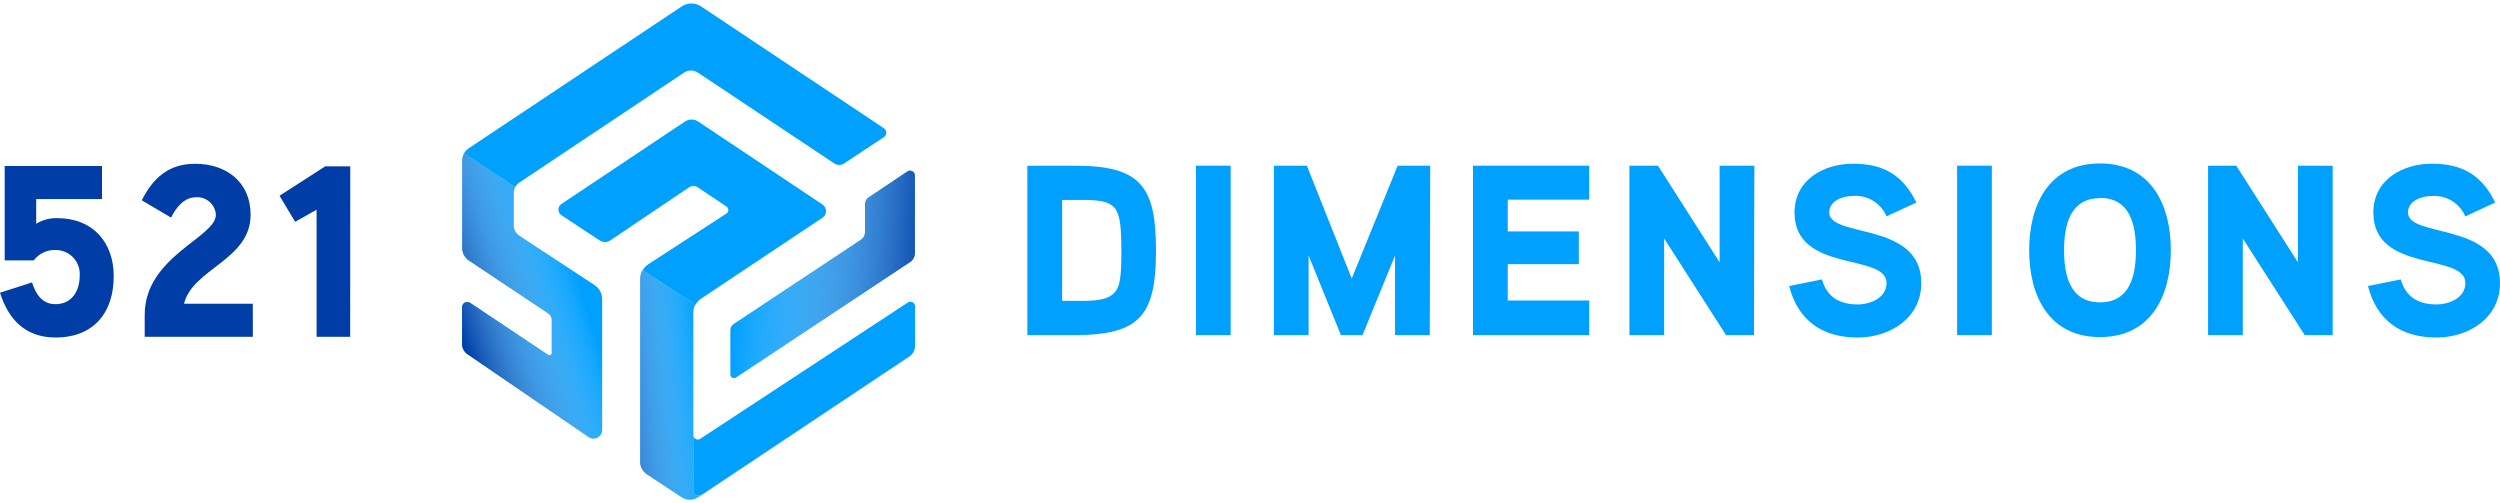
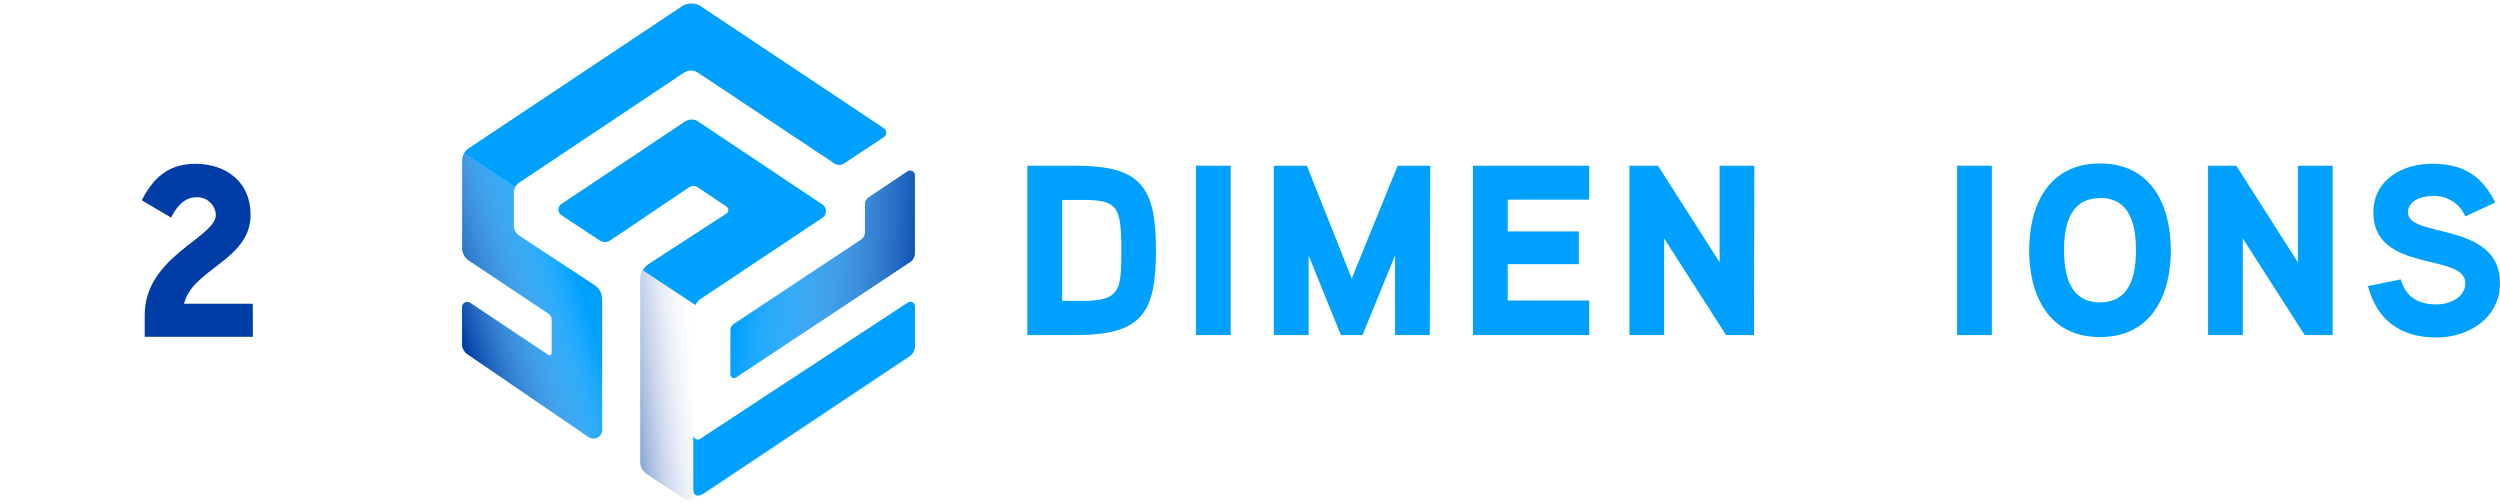
<svg xmlns="http://www.w3.org/2000/svg" width="288px" height="58px" viewBox="0 0 288 58" version="1.1">
  <title>521 Dimensions Logo Horizontal RGB</title>
  <desc>Created with Sketch.</desc>
  <defs>
    <linearGradient x1="2.4%" y1="47.205%" x2="107.859%" y2="53.272%" id="linearGradient-1">
      <stop stop-color="#FFFFFF" stop-opacity="0" offset="0%" />
      <stop stop-color="#003DA6" offset="100%" />
    </linearGradient>
    <linearGradient x1="83.331%" y1="27.303%" x2="8.178%" y2="77.466%" id="linearGradient-2">
      <stop stop-color="#FFFFFF" stop-opacity="0" offset="11%" />
      <stop stop-color="#003DA6" offset="100%" />
    </linearGradient>
    <linearGradient x1="2277.528%" y1="16306%" x2="1958.312%" y2="17928%" id="linearGradient-3">
      <stop stop-color="#FFFFFF" stop-opacity="0" offset="0%" />
      <stop stop-color="#003DA6" offset="100%" />
    </linearGradient>
    <linearGradient x1="6014.899%" y1="16524%" x2="5266.704%" y2="18277%" id="linearGradient-4">
      <stop stop-color="#FFFFFF" stop-opacity="0" offset="0%" />
      <stop stop-color="#003DA6" offset="100%" />
    </linearGradient>
    <linearGradient x1="112.212%" y1="25.75%" x2="-52.239%" y2="88.026%" id="linearGradient-5">
      <stop stop-color="#FFFFFF" stop-opacity="0" offset="11%" />
      <stop stop-color="#003DA6" offset="100%" />
    </linearGradient>
    <linearGradient x1="9175.368%" y1="19636%" x2="10890.68%" y2="19781%" id="linearGradient-6">
      <stop stop-color="#FFFFFF" stop-opacity="0" offset="0%" />
      <stop stop-color="#003DA6" offset="100%" />
    </linearGradient>
  </defs>
  <g id="Page-1" stroke="none" stroke-width="1" fill="none" fill-rule="evenodd">
    <g id="01.00.00-Options" transform="translate(-576, -677)" fill-rule="nonzero">
      <g id="521-Dimensions-Logo-Horizontal-RGB" transform="translate(576, 677)">
-         <path d="M6.4,38.88 C2.99,38.88 0.99,36.88 0,33.72 L3.69,32.53 C4.11,33.86 4.84,35.04 6.39,35.04 C8.31,35.04 9.18,33.46 9.18,31.8 C9.245,31.023 8.979,30.254 8.448,29.683 C7.917,29.112 7.17,28.792 6.39,28.8 C5.411,28.768 4.477,29.216 3.89,30 L0.54,30 L0.54,19.12 L11.75,19.12 L11.75,22.93 L4.17,22.93 L4.17,25.78 C4.896,25.331 5.737,25.105 6.59,25.13 C10.73,25.13 13.1,27.95 13.1,31.81 C13.11,36 10.8,38.88 6.4,38.88 Z" id="Shape" fill="#003DA6" />
        <path d="M29.13,38.8 L16.67,38.8 L16.67,36.29 C16.67,29.52 24.87,27.38 24.87,24.73 C24.832,24.152 24.562,23.613 24.122,23.237 C23.681,22.86 23.107,22.678 22.53,22.73 C21.18,22.73 20.22,24 19.71,25.07 L16.33,23.07 C17.68,20.45 19.43,18.87 22.5,18.87 C26.08,18.87 28.87,20.99 28.87,24.73 C28.87,29.97 22.19,30.93 21.2,34.99 L29.12,34.99 L29.13,38.8 Z" id="Shape" fill="#003DA6" />
-         <polygon id="Shape" fill="#003DA6" points="40.34 38.8 36.47 38.8 36.47 24.16 34 25.55 32.2 22.55 37.47 19.16 40.35 19.16" />
        <path d="M123.86,38.6 L118.35,38.6 L118.35,19.09 L123.86,19.09 C131.41,19.09 133.17,21.47 133.17,28.85 C133.17,36.23 131.41,38.6 123.86,38.6 Z M128.62,24.26 C128.03,23.26 126.89,23.03 124.76,23.03 L122.36,23.03 L122.36,34.66 L124.76,34.66 C126.91,34.66 128.06,34.35 128.65,33.35 C129.04,32.68 129.18,31.75 129.18,28.88 C129.18,26.01 129,25 128.61,24.26 L128.62,24.26 Z" id="Shape" fill="#00A0FF" />
        <polygon id="Shape" fill="#00A0FF" points="141.77 38.6 137.77 38.6 137.77 19.09 141.77 19.09" />
        <polygon id="Shape" fill="#00A0FF" points="164.71 38.6 160.71 38.6 160.71 29.43 156.96 38.6 154.47 38.6 150.75 29.43 150.75 38.6 146.75 38.6 146.75 19.09 150.55 19.09 155.72 32.09 161.01 19.09 164.76 19.09" />
        <polygon id="Shape" fill="#00A0FF" points="183.08 38.6 169.69 38.6 169.69 19.09 183.08 19.09 183.08 23 173.69 23 173.69 26.66 181.88 26.66 181.88 30.43 173.69 30.43 173.69 34.62 183.08 34.62" />
        <polygon id="Shape" fill="#00A0FF" points="202.06 38.6 198.84 38.6 191.71 27.47 191.71 38.6 187.71 38.6 187.71 19.09 191 19.09 198.1 30.22 198.1 19.09 202.1 19.09" />
-         <path d="M214,38.88 C209.86,38.88 207.12,36.88 206.11,32.95 L209.89,32.19 C210.45,34.19 211.89,35.07 214,35.07 C215.45,35.07 217.33,34.32 217.33,32.61 C217.33,29.09 206.73,31.52 206.73,24.48 C206.73,20.7 210.11,18.86 213.47,18.86 C217.02,18.86 219.23,20.2 220.77,23.33 L217.33,24.92 C216.682,23.389 215.128,22.443 213.47,22.57 C212.38,22.57 210.73,23.07 210.73,24.47 C210.73,27.47 221.33,25.47 221.33,32.6 C221.34,36.65 217.7,38.88 214,38.88 Z" id="Shape" fill="#00A0FF" />
        <polygon id="Shape" fill="#00A0FF" points="229.46 38.6 225.46 38.6 225.46 19.09 229.46 19.09" />
        <path d="M241.92,38.83 C236.02,38.83 233.76,34.05 233.76,28.83 C233.76,23.61 236.02,18.83 241.92,18.83 C247.82,18.83 250.08,23.61 250.08,28.83 C250.08,34.05 247.82,38.83 241.92,38.83 Z M241.92,22.83 C238.4,22.83 237.78,26.05 237.78,28.83 C237.78,31.61 238.4,34.83 241.92,34.83 C245.44,34.83 246.06,31.62 246.06,28.83 C246.06,26.04 245.47,22.8 241.92,22.8 L241.92,22.83 Z" id="Shape" fill="#00A0FF" />
        <polygon id="Shape" fill="#00A0FF" points="268.72 38.6 265.5 38.6 258.37 27.47 258.37 38.6 254.37 38.6 254.37 19.09 257.62 19.09 264.72 30.22 264.72 19.09 268.72 19.09" />
        <path d="M280.68,38.88 C276.54,38.88 273.8,36.88 272.79,32.95 L276.57,32.19 C277.13,34.19 278.57,35.07 280.68,35.07 C282.13,35.07 284.01,34.32 284.01,32.61 C284.01,29.09 273.41,31.52 273.41,24.48 C273.41,20.7 276.79,18.86 280.15,18.86 C283.7,18.86 285.91,20.2 287.45,23.33 L284,24.93 C283.352,23.399 281.798,22.453 280.14,22.58 C279.05,22.58 277.4,23.08 277.4,24.48 C277.4,27.48 288,25.48 288,32.61 C288,36.65 284.37,38.88 280.68,38.88 Z" id="Shape" fill="#00A0FF" />
        <path d="M104.55,19.74 L100.07,22.74 C99.807,22.912 99.649,23.206 99.65,23.52 L99.65,26.75 C99.658,27.103 99.479,27.433 99.18,27.62 L84.51,37.33 C84.279,37.484 84.14,37.743 84.14,38.02 L84.14,43.14 C84.141,43.294 84.225,43.435 84.361,43.508 C84.496,43.581 84.661,43.574 84.79,43.49 L104.85,30.18 C105.184,29.956 105.386,29.582 105.39,29.18 L105.39,20.2 C105.387,20.002 105.278,19.82 105.104,19.725 C104.93,19.63 104.719,19.635 104.55,19.74 Z" id="Shape" fill="#00A0FF" />
        <path d="M104.55,19.74 L100.07,22.74 C99.807,22.912 99.649,23.206 99.65,23.52 L99.65,26.75 C99.658,27.103 99.479,27.433 99.18,27.62 L84.51,37.33 C84.279,37.484 84.14,37.743 84.14,38.02 L84.14,43.14 C84.141,43.294 84.225,43.435 84.361,43.508 C84.496,43.581 84.661,43.574 84.79,43.49 L104.85,30.18 C105.184,29.956 105.386,29.582 105.39,29.18 L105.39,20.2 C105.387,20.002 105.278,19.82 105.104,19.725 C104.93,19.63 104.719,19.635 104.55,19.74 Z" id="Shape" fill="url(#linearGradient-1)" style="mix-blend-mode: multiply;" />
        <path d="M53.25,18.55 L53.25,28.55 C53.244,29.128 53.525,29.671 54,30 L63.17,36.12 C63.415,36.282 63.561,36.556 63.56,36.85 L63.56,40.66 C63.563,40.759 63.51,40.85 63.423,40.897 C63.336,40.943 63.23,40.937 63.15,40.88 L54.15,34.88 C53.966,34.764 53.734,34.757 53.543,34.86 C53.353,34.964 53.233,35.163 53.23,35.38 L53.23,39.62 C53.229,40.091 53.461,40.533 53.85,40.8 L67.78,50.33 C68.089,50.556 68.499,50.586 68.838,50.407 C69.176,50.228 69.383,49.872 69.37,49.49 L69.37,34.46 C69.368,33.806 69.038,33.197 68.49,32.84 L59.83,27.16 C59.424,26.896 59.18,26.444 59.18,25.96 L59.18,22.23 C59.181,21.988 59.243,21.751 59.36,21.54 L53.46,17.67 C53.315,17.94 53.243,18.243 53.25,18.55 Z" id="Shape" fill="#00A0FF" />
        <path d="M53.25,18.55 L53.25,28.55 C53.244,29.128 53.525,29.671 54,30 L63.17,36.12 C63.415,36.282 63.561,36.556 63.56,36.85 L63.56,40.66 C63.563,40.759 63.51,40.85 63.423,40.897 C63.336,40.943 63.23,40.937 63.15,40.88 L54.15,34.88 C53.966,34.764 53.734,34.757 53.543,34.86 C53.353,34.964 53.233,35.163 53.23,35.38 L53.23,39.62 C53.229,40.091 53.461,40.533 53.85,40.8 L67.78,50.33 C68.089,50.556 68.499,50.586 68.838,50.407 C69.176,50.228 69.383,49.872 69.37,49.49 L69.37,34.46 C69.368,33.806 69.038,33.197 68.49,32.84 L59.83,27.16 C59.424,26.896 59.18,26.444 59.18,25.96 L59.18,22.23 C59.181,21.988 59.243,21.751 59.36,21.54 L53.46,17.67 C53.315,17.94 53.243,18.243 53.25,18.55 Z" id="Shape" fill="url(#linearGradient-2)" style="mix-blend-mode: multiply;" />
        <path d="M101.85,14.79 L80.75,0.73 C80.083,0.29 79.217,0.29 78.55,0.73 L54,17.08 C53.774,17.232 53.585,17.434 53.45,17.67 L59.35,21.54 C59.461,21.339 59.619,21.167 59.81,21.04 L78.81,8.36 C79.289,8.043 79.911,8.043 80.39,8.36 L96.1,18.82 C96.447,19.067 96.913,19.067 97.26,18.82 L101.79,15.82 C101.973,15.719 102.092,15.531 102.104,15.322 C102.116,15.113 102.02,14.912 101.85,14.79 Z" id="Shape" fill="#00A0FF" />
        <path d="M101.85,14.79 L80.75,0.73 C80.083,0.29 79.217,0.29 78.55,0.73 L54,17.08 C53.774,17.232 53.585,17.434 53.45,17.67 L59.35,21.54 C59.461,21.339 59.619,21.167 59.81,21.04 L78.81,8.36 C79.289,8.043 79.911,8.043 80.39,8.36 L96.1,18.82 C96.447,19.067 96.913,19.067 97.26,18.82 L101.79,15.82 C101.973,15.719 102.092,15.531 102.104,15.322 C102.116,15.113 102.02,14.912 101.85,14.79 Z" id="Shape" fill="url(#linearGradient-3)" style="mix-blend-mode: multiply;" />
        <path d="M80.69,34.45 L94.74,25.09 C95,24.92 95.157,24.631 95.157,24.32 C95.157,24.009 95,23.72 94.74,23.55 L80.43,14 C79.97,13.693 79.37,13.693 78.91,14 L64.67,23.5 C64.456,23.645 64.329,23.887 64.329,24.145 C64.329,24.403 64.456,24.645 64.67,24.79 L69.1,27.71 C69.458,27.946 69.922,27.946 70.28,27.71 L79.38,21.58 C79.683,21.378 80.077,21.378 80.38,21.58 L83.7,23.8 C83.83,23.89 83.907,24.037 83.907,24.195 C83.907,24.353 83.83,24.5 83.7,24.59 L74.7,30.43 C74.427,30.611 74.201,30.854 74.04,31.14 L80.11,35.14 C80.244,34.866 80.443,34.629 80.69,34.45 Z" id="Shape" fill="#00A0FF" />
        <path d="M80.69,34.45 L94.74,25.09 C95,24.92 95.157,24.631 95.157,24.32 C95.157,24.009 95,23.72 94.74,23.55 L80.43,14 C79.97,13.693 79.37,13.693 78.91,14 L64.67,23.5 C64.456,23.645 64.329,23.887 64.329,24.145 C64.329,24.403 64.456,24.645 64.67,24.79 L69.1,27.71 C69.458,27.946 69.922,27.946 70.28,27.71 L79.38,21.58 C79.683,21.378 80.077,21.378 80.38,21.58 L83.7,23.8 C83.83,23.89 83.907,24.037 83.907,24.195 C83.907,24.353 83.83,24.5 83.7,24.59 L74.7,30.43 C74.427,30.611 74.201,30.854 74.04,31.14 L80.11,35.14 C80.244,34.866 80.443,34.629 80.69,34.45 Z" id="Shape" fill="url(#linearGradient-4)" style="mix-blend-mode: multiply;" />
-         <path d="M79.87,56.37 L79.87,36 C79.869,35.693 79.945,35.391 80.09,35.12 L74.02,31.12 C73.847,31.425 73.754,31.769 73.75,32.12 L73.75,53.2 C73.751,53.775 74.04,54.312 74.52,54.63 L78.52,57.28 C79.092,57.662 79.838,57.662 80.41,57.28 L81.12,56.81 C80.4,57.31 79.87,57.17 79.87,56.37 Z" id="Shape" fill="#00A0FF" />
        <path d="M79.87,56.37 L79.87,36 C79.869,35.693 79.945,35.391 80.09,35.12 L74.02,31.12 C73.847,31.425 73.754,31.769 73.75,32.12 L73.75,53.2 C73.751,53.775 74.04,54.312 74.52,54.63 L78.52,57.28 C79.092,57.662 79.838,57.662 80.41,57.28 L81.12,56.81 C80.4,57.31 79.87,57.17 79.87,56.37 Z" id="Shape" fill="url(#linearGradient-5)" style="mix-blend-mode: multiply;" />
        <path d="M104.58,34.85 L80.67,50.55 C80.511,50.652 80.31,50.659 80.144,50.57 C79.978,50.481 79.873,50.308 79.87,50.12 L79.87,56.36 C79.87,57.17 80.4,57.3 81.11,56.83 L104.78,41.05 C105.175,40.783 105.412,40.337 105.41,39.86 L105.41,35.3 C105.415,35.101 105.308,34.916 105.133,34.821 C104.958,34.726 104.744,34.737 104.58,34.85 Z" id="Shape" fill="#00A0FF" />
        <path d="M104.58,34.85 L80.67,50.55 C80.511,50.652 80.31,50.659 80.144,50.57 C79.978,50.481 79.873,50.308 79.87,50.12 L79.87,56.36 C79.87,57.17 80.4,57.3 81.11,56.83 L104.78,41.05 C105.175,40.783 105.412,40.337 105.41,39.86 L105.41,35.3 C105.415,35.101 105.308,34.916 105.133,34.821 C104.958,34.726 104.744,34.737 104.58,34.85 Z" id="Shape" fill="url(#linearGradient-6)" style="mix-blend-mode: multiply;" />
      </g>
    </g>
  </g>
</svg>